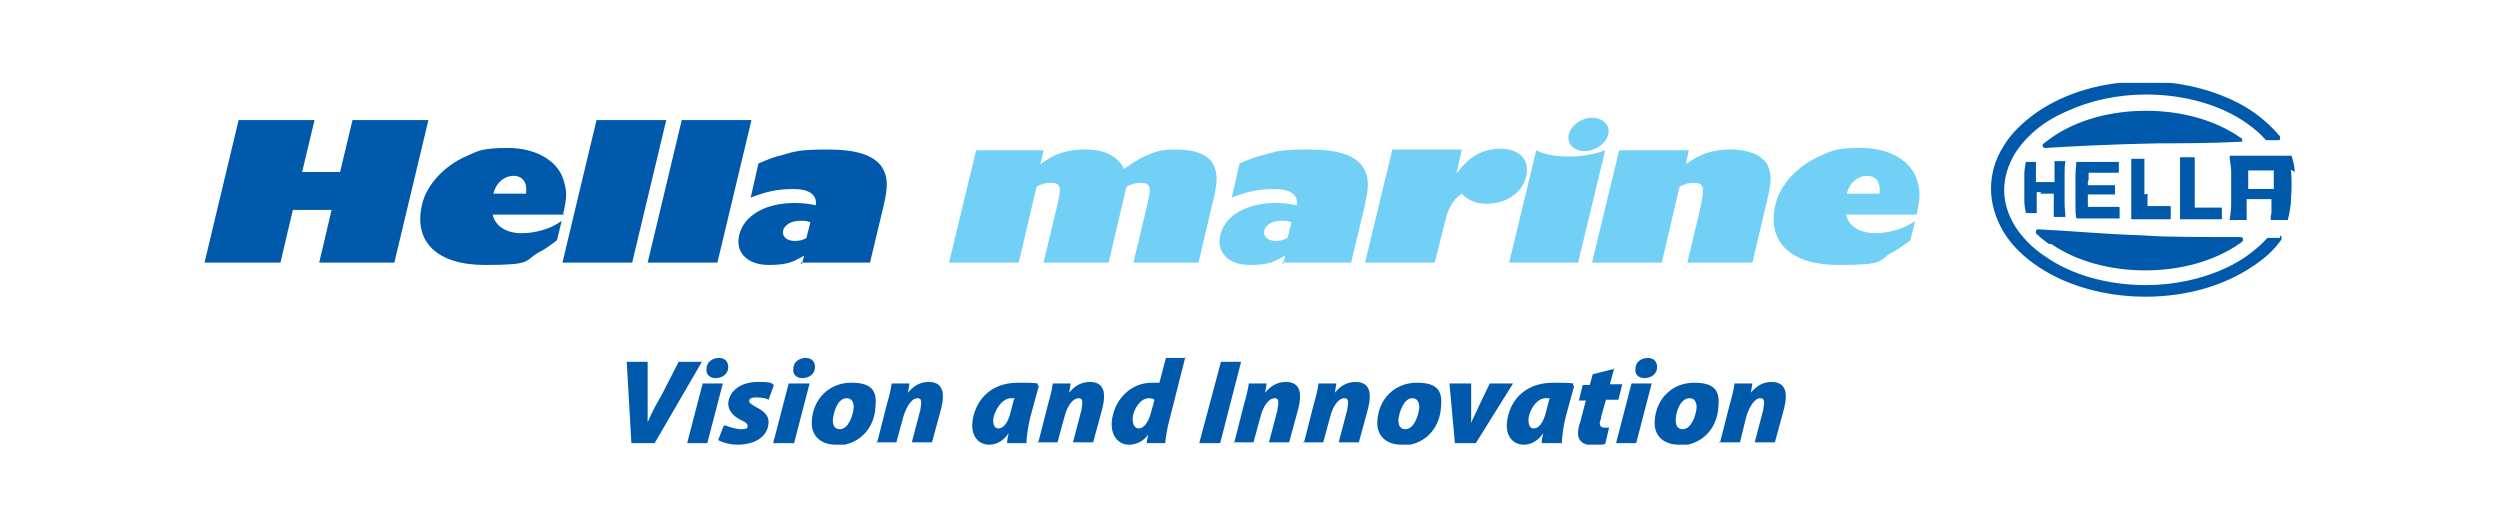
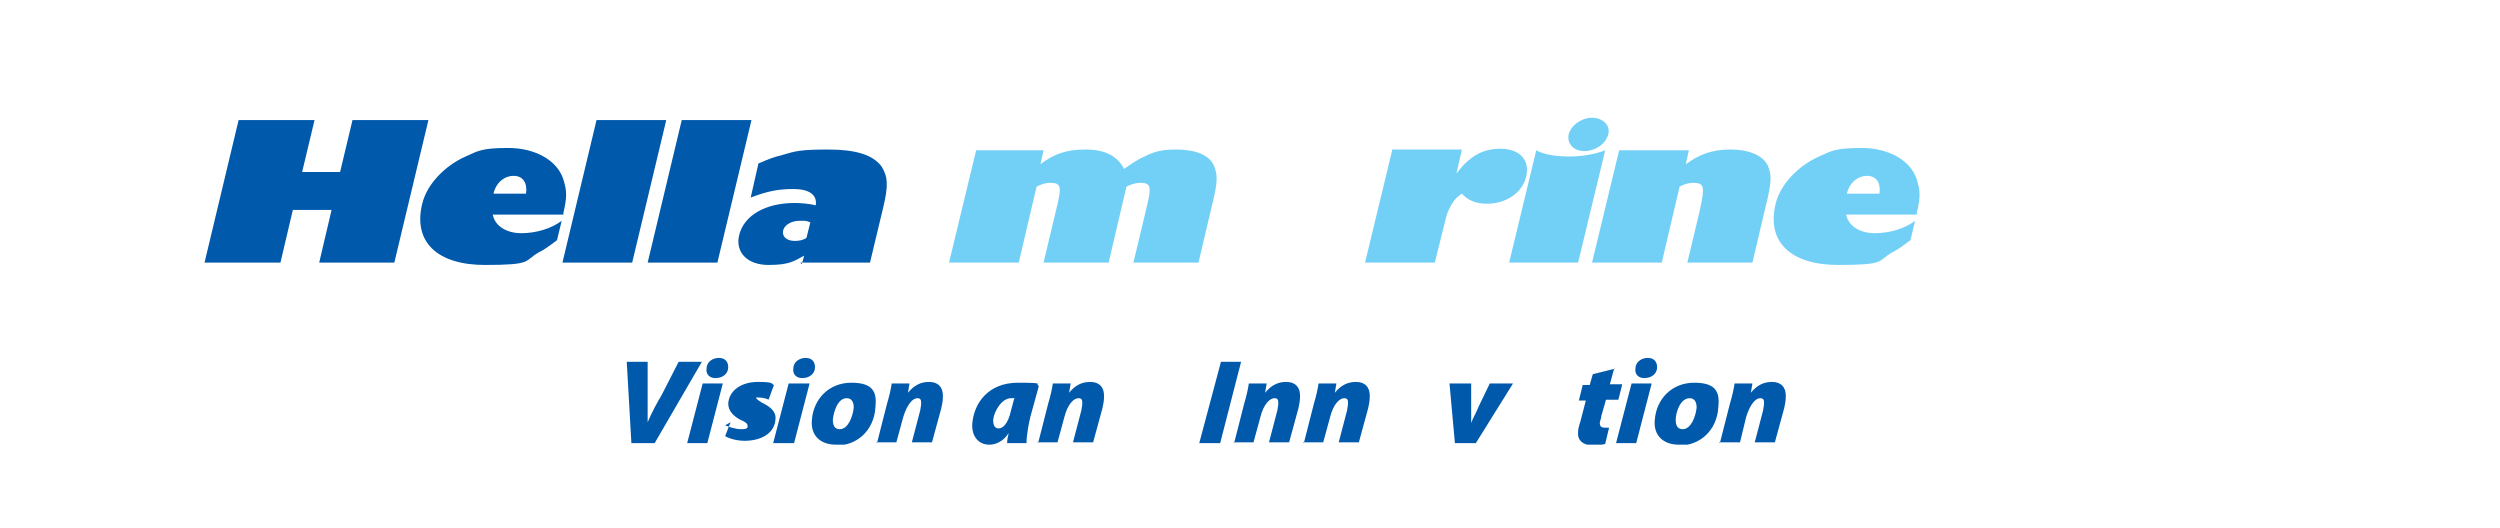
<svg xmlns="http://www.w3.org/2000/svg" id="Calque_1" version="1.1" viewBox="0 0 322.7 68.1">
  <defs>
    <style>
      .st0, .st1 {
        fill: #72d0f6;
      }

      .st2 {
        fill: none;
      }

      .st1, .st3 {
        fill-rule: evenodd;
      }

      .st3, .st4 {
        fill: #0059ab;
      }

      .st5 {
        clip-path: url(#clippath);
      }
    </style>
    <clipPath id="clippath">
      <rect class="st2" x="26.4" y="10.7" width="269.9" height="46.7" />
    </clipPath>
  </defs>
  <g class="st5">
    <path class="st4" d="M81.5,57.2l-.6-10.5h2.7v4.2c0,1.1,0,2.3,0,3.6h0c.5-1.2,1.2-2.5,1.8-3.5l2.2-4.3h3l-6.1,10.5h-3.1Z" />
    <path class="st4" d="M88.7,57.2l2-7.7h2.6l-2,7.7h-2.6ZM92.3,48.8c-.7,0-1.2-.5-1.1-1.2,0-.9.8-1.4,1.6-1.4s1.2.5,1.2,1.2c0,.9-.8,1.4-1.6,1.4h0Z" />
-     <path class="st4" d="M93.6,54.9c.5.2,1.3.5,2.1.5s.8-.2.8-.4c0-.3-.2-.5-.9-.8-.8-.4-1.6-1.1-1.6-2.1.1-1.7,1.7-2.8,3.8-2.8s1.7.2,2.1.4l-.7,1.9c-.3-.2-.9-.3-1.6-.3s-.9.2-.9.5c0,.2.3.4.8.7.8.4,1.8,1,1.7,2.1-.1,1.8-1.8,2.8-4,2.8-1,0-2-.3-2.5-.6l.7-1.8Z" />
+     <path class="st4" d="M93.6,54.9c.5.2,1.3.5,2.1.5s.8-.2.8-.4c0-.3-.2-.5-.9-.8-.8-.4-1.6-1.1-1.6-2.1.1-1.7,1.7-2.8,3.8-2.8s1.7.2,2.1.4l-.7,1.9c-.3-.2-.9-.3-1.6-.3c0,.2.3.4.8.7.8.4,1.8,1,1.7,2.1-.1,1.8-1.8,2.8-4,2.8-1,0-2-.3-2.5-.6l.7-1.8Z" />
    <path class="st4" d="M99.8,57.2l2-7.7h2.7l-2,7.7h-2.6ZM103.5,48.8c-.7,0-1.2-.5-1.1-1.2,0-.9.8-1.4,1.6-1.4s1.2.5,1.2,1.2c0,.9-.8,1.4-1.6,1.4h0Z" />
    <path class="st4" d="M107.9,57.4c-2,0-3.3-1.2-3.1-3.2.2-2.7,2.2-4.8,5.1-4.8s3.3,1.3,3.1,3.2c-.2,3-2.4,4.9-5,4.9h0ZM108.4,55.4c1.1,0,1.7-1.7,1.8-2.8,0-.6-.2-1.2-.9-1.2-1.2,0-1.7,1.8-1.8,2.8,0,.8.3,1.2.9,1.2h0Z" />
    <path class="st4" d="M113.2,57.2l1.3-5.1c.3-1,.5-1.9.6-2.6h2.3l-.2,1.2h0c.8-1,1.7-1.4,2.7-1.4,1.4,0,1.9.9,1.8,2.1,0,.3-.1.9-.2,1.3l-1.2,4.4h-2.6l1.1-4.2c0-.2.1-.5.1-.8,0-.4,0-.7-.5-.7-.6,0-1.3.8-1.8,2.4l-.9,3.3h-2.6Z" />
    <path class="st4" d="M130,57.2c0-.4.1-.9.2-1.3h0c-.7,1.1-1.7,1.5-2.5,1.5-1.4,0-2.3-1.1-2.2-2.7.2-2.6,2-5.3,5.9-5.3s2,.2,2.7.4l-1.1,4c-.2.8-.5,2.4-.5,3.4h-2.4ZM131,51.4c-.2,0-.4,0-.5,0-1.2,0-2.2,1.7-2.3,2.8,0,.7.2,1.1.7,1.1s1.2-.5,1.6-2.3l.4-1.5Z" />
    <path class="st4" d="M134,57.2l1.3-5.1c.3-1,.5-1.9.6-2.6h2.3l-.2,1.2h0c.8-1,1.7-1.4,2.7-1.4,1.4,0,1.9.9,1.8,2.1,0,.3-.1.9-.2,1.3l-1.2,4.4h-2.6l1.1-4.2c0-.2.1-.5.1-.8,0-.4,0-.7-.5-.7-.6,0-1.4.8-1.8,2.4l-.9,3.3h-2.6Z" />
-     <path class="st4" d="M153,46.1l-2,7.9c-.3,1.1-.5,2.2-.6,3.2h-2.4l.2-1.1h0c-.7,1-1.7,1.3-2.5,1.3-1.2,0-2.3-1-2.2-2.9.2-2.6,2.2-5.1,5.2-5.1s.6,0,.9.2l.9-3.4h2.6ZM149,51.6c-.1-.1-.4-.2-.7-.2-1.1,0-2,1.4-2.1,2.6,0,.9.3,1.3.8,1.3s1.1-.5,1.5-1.8l.5-1.8Z" />
    <polygon class="st4" points="160.2 46.7 157.5 57.2 154.8 57.2 157.6 46.7 160.2 46.7" />
    <path class="st4" d="M159.3,57.2l1.3-5.1c.3-1,.5-1.9.6-2.6h2.3l-.2,1.2h0c.8-1,1.7-1.4,2.7-1.4,1.4,0,1.9.9,1.8,2.1,0,.3-.1.9-.2,1.3l-1.2,4.4h-2.6l1.1-4.2c0-.2.1-.5.1-.8,0-.4,0-.7-.5-.7-.6,0-1.4.8-1.8,2.4l-.9,3.3h-2.6Z" />
    <path class="st4" d="M168.3,57.2l1.3-5.1c.3-1,.5-1.9.6-2.6h2.3l-.2,1.2h0c.8-1,1.7-1.4,2.7-1.4,1.4,0,1.9.9,1.8,2.1,0,.3-.1.9-.2,1.3l-1.2,4.4h-2.6l1.1-4.2c0-.2.1-.5.1-.8,0-.4,0-.7-.5-.7-.6,0-1.4.8-1.8,2.4l-.9,3.3h-2.6Z" />
-     <path class="st4" d="M180.9,57.4c-2,0-3.3-1.2-3.1-3.2.2-2.7,2.2-4.8,5.1-4.8s3.3,1.3,3.1,3.2c-.2,3-2.4,4.9-5,4.9h0ZM181.4,55.4c1.1,0,1.7-1.7,1.8-2.8,0-.6-.2-1.2-.9-1.2-1.1,0-1.7,1.8-1.8,2.8,0,.8.3,1.2.9,1.2h0Z" />
    <path class="st4" d="M189.9,49.5v2.9c0,1,0,1.5,0,2.2h0c.2-.6.6-1.2,1-2.2l1.4-2.9h3l-4.8,7.7h-2.7l-.7-7.7h2.7Z" />
-     <path class="st4" d="M199,57.2c0-.4.1-.9.2-1.3h0c-.7,1.1-1.7,1.5-2.5,1.5-1.4,0-2.3-1.1-2.2-2.7.2-2.6,2-5.3,6-5.3s2,.2,2.7.4l-1.1,4c-.2.8-.5,2.4-.5,3.4h-2.4ZM200,51.4c-.2,0-.4,0-.5,0-1.2,0-2.2,1.7-2.2,2.8,0,.7.2,1.1.7,1.1s1.2-.5,1.6-2.3l.4-1.5Z" />
    <path class="st4" d="M208.4,47.4l-.6,2.2h1.6l-.5,2h-1.6l-.6,2.1c0,.3-.2.7-.2.9,0,.3.1.6.6.6s.4,0,.6,0l-.5,2.1c-.3.1-1,.2-1.5.2-1.4,0-2.1-.7-2-1.7,0-.4.1-.8.3-1.4l.7-2.7h-.9l.5-2h.9l.4-1.4,2.8-.7Z" />
    <path class="st4" d="M208.6,57.2l2-7.7h2.6l-2,7.7h-2.6ZM212.2,48.8c-.7,0-1.2-.5-1.1-1.2,0-.9.8-1.4,1.6-1.4s1.2.5,1.2,1.2c0,.9-.8,1.4-1.6,1.4h0Z" />
    <path class="st4" d="M216.7,57.4c-2,0-3.3-1.2-3.1-3.2.2-2.7,2.2-4.8,5.1-4.8s3.3,1.3,3.1,3.2c-.2,3-2.4,4.9-5,4.9h0ZM217.2,55.4c1.1,0,1.7-1.7,1.8-2.8,0-.6-.2-1.2-.9-1.2-1.2,0-1.8,1.8-1.8,2.8,0,.8.3,1.2.9,1.2h0Z" />
    <path class="st4" d="M222,57.2l1.3-5.1c.3-1,.5-1.9.6-2.6h2.3l-.2,1.2h0c.8-1,1.7-1.4,2.7-1.4,1.4,0,1.9.9,1.8,2.1,0,.3-.1.9-.2,1.3l-1.2,4.4h-2.6l1.1-4.2c0-.2.1-.5.1-.8,0-.4,0-.7-.5-.7-.6,0-1.3.8-1.8,2.4l-.8,3.3h-2.7Z" />
    <polygon class="st4" points="37.8 27.1 42.8 27.1 41.2 33.9 50.9 33.9 55.3 15.5 45.5 15.5 43.9 22.2 39 22.2 40.6 15.5 30.8 15.5 26.4 33.9 36.2 33.9 37.8 27.1" />
    <path class="st3" d="M72.7,27.6c.5-2.2.5-2.9,0-4.5-.8-2.4-3.6-4-7.1-4s-3.9.4-5.5,1.1c-2.7,1.2-5,3.6-5.6,6.1-1.2,4.9,1.9,7.9,8.1,7.9s5-.5,6.9-1.6c.8-.4,1.2-.7,2.4-1.6l.6-2.5c-1.3,1-3.3,1.6-5.2,1.6s-3.4-.9-3.7-2.4h9.2ZM63.7,25h0c.3-1.4,1.4-2.3,2.6-2.3s1.8.9,1.6,2.3h-4.2Z" />
    <polygon class="st4" points="86 15.5 77 15.5 72.6 33.9 81.6 33.9 86 15.5" />
    <polygon class="st4" points="97 15.5 88 15.5 83.6 33.9 92.6 33.9 97 15.5" />
    <path class="st3" d="M103.3,33.9h9l1.7-7.1c.7-2.9.6-4-.2-5.3-1.1-1.5-3.3-2.2-6.9-2.2s-4.2.2-5.9.7c-1.2.3-1.7.5-3.1,1.1l-1,4.4c2.1-.8,3.5-1.1,5.5-1.1s3.1.7,2.9,2.1c-.8-.2-1.9-.3-2.7-.3-3.8,0-6.6,1.6-7.2,4.2-.5,2.2,1.1,3.8,3.8,3.8s3.3-.5,4.6-1.2l-.3,1.1ZM104.1,30.7c-.4.3-1,.4-1.5.4-1.1,0-1.7-.6-1.5-1.4.2-.7,1.1-1.2,2.1-1.2s.8,0,1.4.2l-.5,2Z" />
    <path class="st0" d="M126,19.4l-3.5,14.5h9l2.3-9.8c.5-.3,1.2-.5,1.7-.5,1.5,0,1.6.4.8,3.6l-1.6,6.7h8.4l2.3-9.8c.5-.3,1.3-.5,1.7-.5,1.5,0,1.6.4.8,3.6l-1.6,6.7h8.4l1.7-7.2c.8-3.2.8-4.1.3-5.3-.6-1.4-2.4-2.1-4.9-2.1s-3.2.5-4.7,1.2c-.7.4-1,.6-2,1.3-.9-1.7-2.5-2.5-5-2.5s-4.1.6-5.8,1.9l.4-1.8h-9Z" />
-     <path class="st1" d="M165.4,33.9h9l1.7-7.1c.7-2.9.6-4-.2-5.3-1.1-1.5-3.3-2.2-6.9-2.2s-4.2.2-5.9.7c-1.2.3-1.7.5-3.1,1.1l-1,4.4c2.1-.8,3.5-1.1,5.5-1.1s3.1.7,2.9,2.1c-.8-.2-1.9-.3-2.7-.3-3.8,0-6.6,1.6-7.2,4.2-.5,2.2,1.1,3.8,3.8,3.8s3.3-.5,4.6-1.2l-.3,1.1ZM166.2,30.7c-.5.3-1,.4-1.5.4-1.1,0-1.7-.6-1.5-1.4.2-.7,1.1-1.2,2.1-1.2s.8,0,1.4.2l-.5,2Z" />
    <path class="st0" d="M179.7,19.4l-3.5,14.5h9l1-4c.5-1.9.5-2.2.8-2.8.4-.9.9-1.6,1.7-2.1.8.9,1.9,1.3,3.2,1.3,2.5,0,4.6-1.4,5.1-3.5.5-2.1-.8-3.6-3.3-3.6s-4.1,1.1-5.7,3.2l.7-3.1h-9Z" />
    <path class="st1" d="M194.7,33.9h9l3.5-14.5c-1.3.5-2.9.8-4.7.8s-3.3-.3-4.2-.8l-3.5,14.5ZM207.6,17.3c.3-1.1-.7-2.1-2.1-2.1s-2.7,1-3,2.1c-.3,1.2.6,2.2,2,2.2s2.8-.9,3.1-2.2" />
    <path class="st0" d="M209,19.4l-3.5,14.5h9l2.3-9.8c.5-.3,1.2-.5,1.7-.5,1.5,0,1.6.4.9,3.6l-1.6,6.7h8.4l1.7-7.2c.8-3.2.8-4.1.3-5.3-.6-1.3-2.4-2.1-4.8-2.1s-4,.6-5.8,1.9l.4-1.8h-9Z" />
    <path class="st1" d="M247.4,27.6c.5-2.2.5-2.9,0-4.5-.8-2.4-3.6-4-7.1-4s-3.9.4-5.5,1.1c-2.7,1.2-5,3.6-5.6,6.1-1.2,4.9,1.9,7.9,8.1,7.9s5-.5,6.9-1.6c.8-.4,1.2-.7,2.4-1.6l.6-2.5c-1.3,1-3.3,1.6-5.2,1.6s-3.4-.9-3.7-2.4h9.2ZM238.4,25h0c.3-1.4,1.4-2.3,2.6-2.3s1.8.9,1.6,2.3h-4.2Z" />
-     <path class="st4" d="M294.3,30.7c-.4,0-.9,0-1.4,0,0,0-.2,0-.2,0-1.4,1.5-3.2,2.9-5.4,3.9-3,1.4-6.6,2.2-10.3,2.2h0c-4.9,0-9.6-1.3-13-3.7-1.7-1.1-3-2.5-3.9-3.9-.9-1.5-1.4-3-1.4-4.7,0-1.6.5-3.2,1.4-4.7,1.4-2.2,3.6-4.1,6.6-5.4,3-1.4,6.6-2.2,10.3-2.2h0c4.9,0,9.6,1.3,13,3.7,1,.7,1.8,1.4,2.5,2.2,0,0,.1,0,.2,0h.6s.8,0,.8,0c.1,0,.2,0,.2-.2,0,0,0-.2,0-.3-1.6-1.9-3.7-3.6-6.4-4.8-3.3-1.5-7.1-2.3-11-2.3-5.3,0-10.2,1.4-14,4-1.8,1.3-3.3,2.7-4.3,4.4-1.1,1.7-1.6,3.6-1.6,5.5,0,0,0,0,0,0,0,0,0,0,0,0,0,1.9.6,3.8,1.6,5.5,1.5,2.5,4.1,4.6,7.3,6.1,3.3,1.5,7.1,2.3,11,2.3,5.3,0,10.2-1.4,14-4,1.5-1,2.7-2.1,3.6-3.4,0,0,0-.2,0-.3,0,0-.1-.2-.2-.2M264.8,31.5c3.2,2.2,7.5,3.4,12.1,3.4,4.6,0,8.9-1.2,12.1-3.4.2-.1.4-.3.5-.4,0,0,.1-.2,0-.3,0-.1-.1-.2-.3-.2-4.8,0-9.9,0-12.3-.2-5.7-.2-9.6-.6-13.8-.8-.1,0-.2,0-.3.2,0,.1,0,.2,0,.3.5.5,1.1,1,1.7,1.4M289.4,18.1c0-.1,0-.2-.1-.3,0,0-.1,0-.2-.1-3.2-2.2-7.5-3.4-12.1-3.4-4.6,0-8.9,1.2-12.1,3.4-.4.3-.8.6-1.2.9,0,0-.1.2,0,.3,0,.1.1.2.3.2s0,0,0,0c3.2-.2,8.9-.5,14.7-.6,2.6,0,6.5,0,10.5-.2.1,0,.2,0,.3-.2M263.3,25h.6s0,0,0,0h.3s.3,0,.3,0h.6s0,0,0,0h0c0,.3,0,.6,0,.8,0,.2,0,.5,0,.8,0,.3,0,.5,0,.8,0,.2,0,.4,0,.6,0,0,0,0,.1,0h.3c.1,0,.3,0,.4,0h.4s.3,0,.3,0h0s0,0,0,0c0,0,0,0,0,0,0-.6-.1-1.1-.1-1.7,0-.6,0-1.2,0-1.9s0-1.2,0-1.9c0-.6,0-1.1.1-1.7,0,0,0,0,0,0,0,0,0,0,0,0h0s-.2,0-.2,0h-.2s-.2,0-.2,0h-.2s-.2,0-.2,0h0s-.3,0-.3,0c0,0,0,0-.1,0,0,.2,0,.4,0,.6,0,.2,0,.5,0,.7,0,.2,0,.5,0,.7,0,.2,0,.5,0,.7h0s0,0,0,0h-.6s-.4,0-.4,0h-.2s-.6,0-.6,0h-.6s0,0,0,0h0c0-.3,0-.5,0-.7,0-.2,0-.5,0-.7,0-.2,0-.5,0-.7,0-.2,0-.3,0-.5,0,0,0,0,0,0,0,0,0,0,0,0h-.2s-.4,0-.4,0h-.4s-.2,0-.2,0h0c0,0,0,0-.1,0-.1.5-.2,1.1-.2,1.6,0,.6,0,1.2,0,1.7s0,1.2,0,1.7c0,.5.1,1.1.2,1.6,0,0,0,0,.1,0h.3s.4,0,.4,0h.4s0,0,0,0h.2s0,0,0,0c0,0,0,0,0,0,0-.2,0-.4,0-.6,0-.2,0-.5,0-.7,0-.3,0-.5,0-.7,0-.2,0-.5,0-.7h0s0,0,0,0h.6ZM276.8,25.1v-1.6c0-.5,0-1,0-1.6,0-.5,0-.9,0-1.4,0,0,0,0,0,0,0,0,0,0,0,0h-.3s-.5,0-.5,0h-.5s-.3,0-.3,0h0c0,0-.1,0-.1.1,0,.6,0,1.2,0,1.8,0,.6,0,1.3,0,2s0,1.3,0,2c0,.6,0,1.2,0,1.8,0,0,0,.1.1.1h.3s.4,0,.4,0h.4s.4,0,.4,0h.4s.5,0,.5,0h.9s.9,0,.9,0c.2,0,.5,0,.7,0h0c0,0,.1,0,.1-.1,0-.1,0-.2,0-.3v-.5c0-.2,0-.3,0-.5,0,0,0-.2,0-.3,0,0,0,0,0,0,0,0,0,0,0,0h-.2s-.4,0-.4,0h-.8s-.4,0-.4,0h-.4s-.4,0-.4,0h-.4s0,0,0,0h0c0-.6,0-1.1,0-1.6M296.2,22.2c0-.7-.2-1.4-.4-2.1,0,0,0,0-.1,0-.7,0-1.4,0-2,0-.7,0-1.4,0-2.1,0-.7,0-1.4,0-2,0-.6,0-1.2,0-1.8,0,0,0,0,0,0,0,0,0,0,0,0,0,0,.7.2,1.3.2,2,0,.7,0,1.4,0,2.1s0,1.4,0,2.2c0,.7-.1,1.3-.2,2,0,0,0,0,0,0,0,0,0,0,0,0h.1s.3,0,.3,0h.6s.4,0,.4,0h.2s.5,0,.5,0c0,0,.1,0,.1,0,0-.2,0-.4,0-.6,0-.2,0-.5,0-.7,0-.2,0-.5,0-.7,0-.2,0-.5,0-.7h0s0,0,0,0h.4s.4,0,.4,0h.8s.8,0,.8,0h.4s.4,0,.4,0h0,0c0,.3,0,.5,0,.8,0,.2,0,.5,0,.7,0,.2,0,.5-.1.7,0,.2,0,.3,0,.5,0,0,0,0,0,0,0,0,0,0,0,0h.4s.3,0,.3,0h.3s.6,0,.6,0h.5s0,0,0,0c0,0,0,0,.1,0,.2-.7.3-1.4.4-2.1,0-.7.1-1.5.1-2.2s0-1.5-.1-2.2M293.7,24.4h-.9s-.4,0-.4,0h-1.3s-.4,0-.4,0h-.5c0-.2,0-.4,0-.6,0-.2,0-.4,0-.6,0-.2,0-.4,0-.6,0-.2,0-.4,0-.6h0s0,0,0,0h.4s.4,0,.4,0h.8s0,0,0,0h.4s.4,0,.4,0h.9s0,0,0,0h0c0,.2,0,.4,0,.7,0,.2,0,.4,0,.6,0,.2,0,.4,0,.6,0,.2,0,.4,0,.6h0ZM269.6,23.2c0-.1,0-.2,0-.3v-.3c0-.1,0-.2,0-.3h0s0,0,0,0c.3,0,.6,0,1,0h.4s.5,0,.5,0c.3,0,.7,0,1,0,.3,0,.6,0,.9,0,0,0,.1,0,.1-.1v-.3c0-.1,0-.3,0-.4h0c0-.1,0-.4,0-.4,0,0,0-.2,0-.2,0,0,0,0,0,0,0,0,0,0,0,0-.4,0-.9,0-1.3,0-.5,0-1,0-1.4,0-.5,0-.9,0-1.4,0-.4,0-.8,0-1.3,0,0,0-.1,0-.1,0,0,.6-.1,1.2-.1,1.7,0,.6,0,1.3,0,1.9s0,1.2,0,1.9c0,.6,0,1.2.1,1.7,0,0,0,0,.1.1.4,0,.8,0,1.3,0,.4,0,.7,0,1.1,0h.3s1.5,0,1.5,0c.4,0,.9,0,1.3,0h0s0,0,0,0c0,0,0,0,0,0,0,0,0-.2,0-.3,0-.1,0-.3,0-.4v-.4s0-.3,0-.3c0,0,0-.1-.1-.1-.3,0-.6,0-.9,0-.3,0-.7,0-1,0h-.5s-.6,0-.6,0h-.3s-.7,0-.7,0h0s0,0,0,0c0-.1,0-.2,0-.4,0-.1,0-.2,0-.4,0-.1,0-.2,0-.4,0-.1,0-.2,0-.4h0s0,0,0,0h.9s.9,0,.9,0h.9s.8,0,.8,0c0,0,0,0,0,0,0,0,0,0,0,0v-.2s0-.4,0-.4v-.4c0,0,0-.2,0-.2,0,0,0,0,0,0,0,0,0,0,0,0h-.8s-.9,0-.9,0h-.9s-.4,0-.4,0h-.5s0,0,0,0h0c0-.2,0-.3,0-.4M286.8,26.8h-.8s-.9,0-.9,0h-.4s-.5,0-.5,0h-.9s0,0,0,0h0c0-.6,0-1.1,0-1.7,0-.2,0-.5,0-.7s0-.6,0-.9c0-.5,0-1.1,0-1.6,0-.5,0-1,0-1.5,0,0,0-.1-.1-.1h-.4s0,0,0,0h-.5s-.5,0-.5,0h-.4s0,0,0,0c0,0,0,0,0,0,0,.6,0,1.3,0,1.9,0,.7,0,1.4,0,2.1s0,1.4,0,2.1c0,.6,0,1.3,0,1.9,0,0,0,0,0,0,0,0,0,0,0,0h.7s.5,0,.5,0h1.4s1.4,0,1.4,0c.4,0,.9,0,1.3,0h0c0,0,.1,0,.1,0,0-.1,0-.2,0-.3,0-.2,0-.3,0-.5,0-.2,0-.3,0-.5,0-.1,0-.2,0-.3,0,0,0,0,0,0,0,0,0,0,0,0" />
  </g>
</svg>